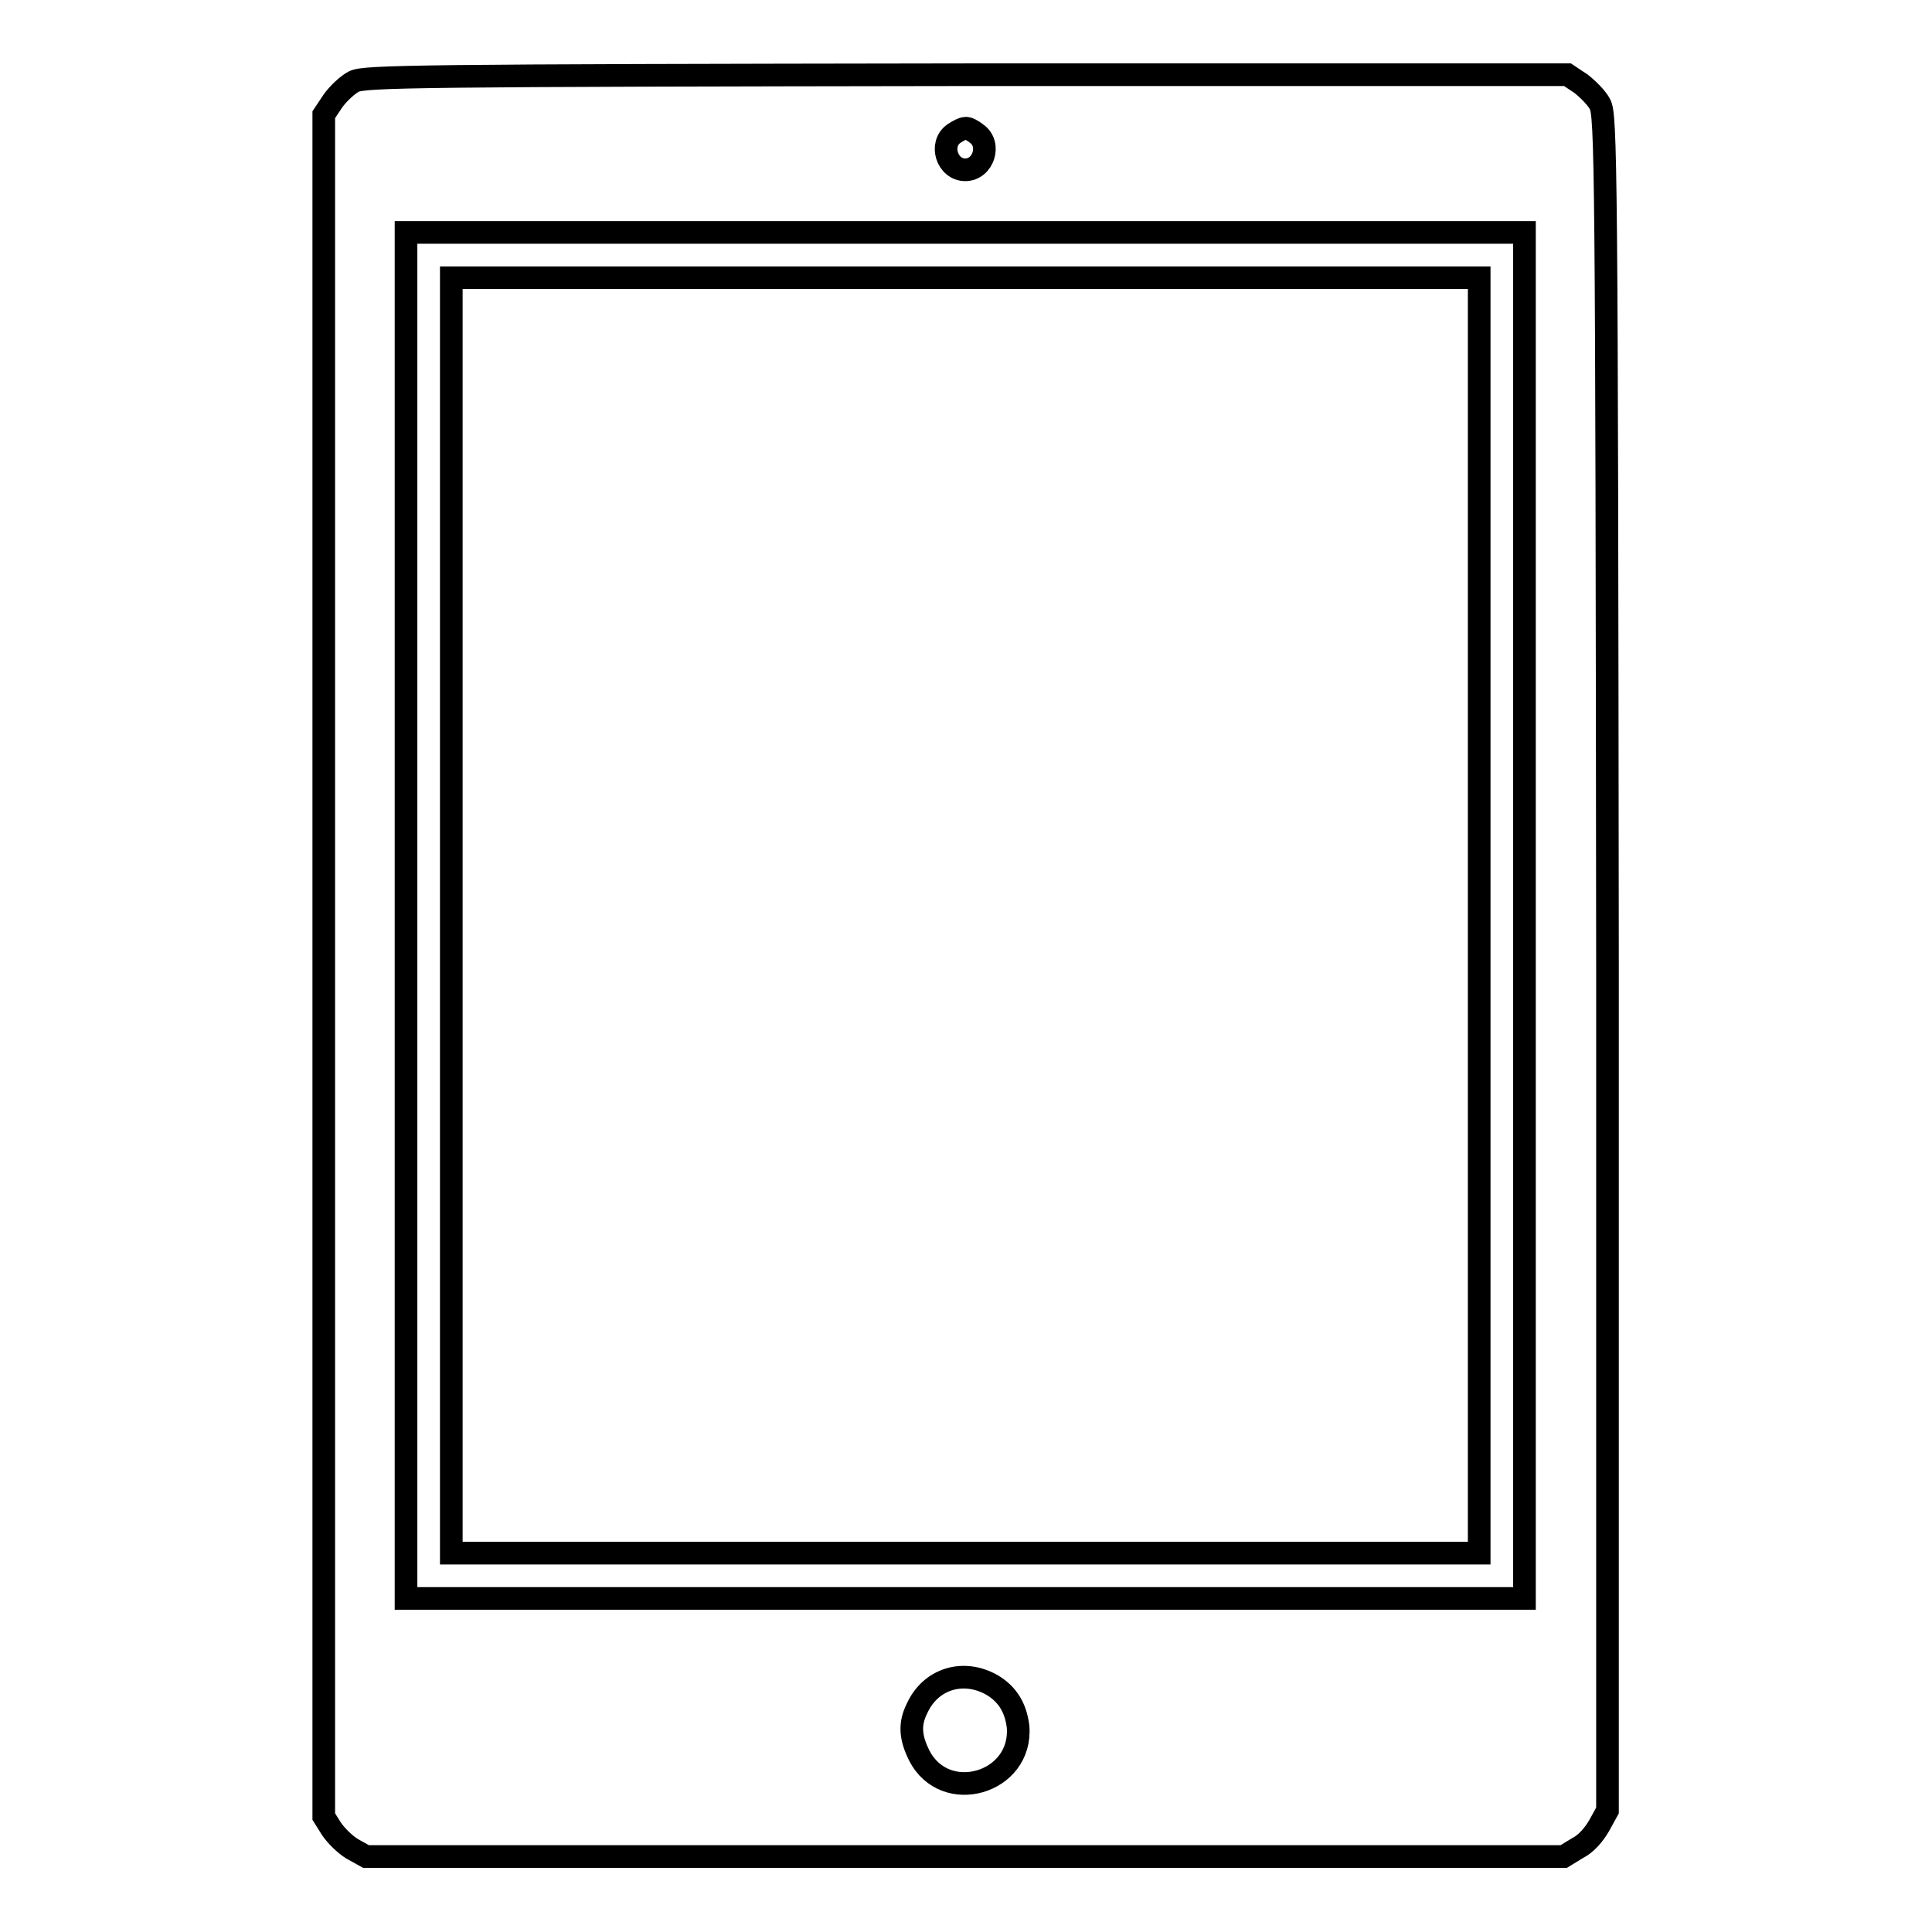
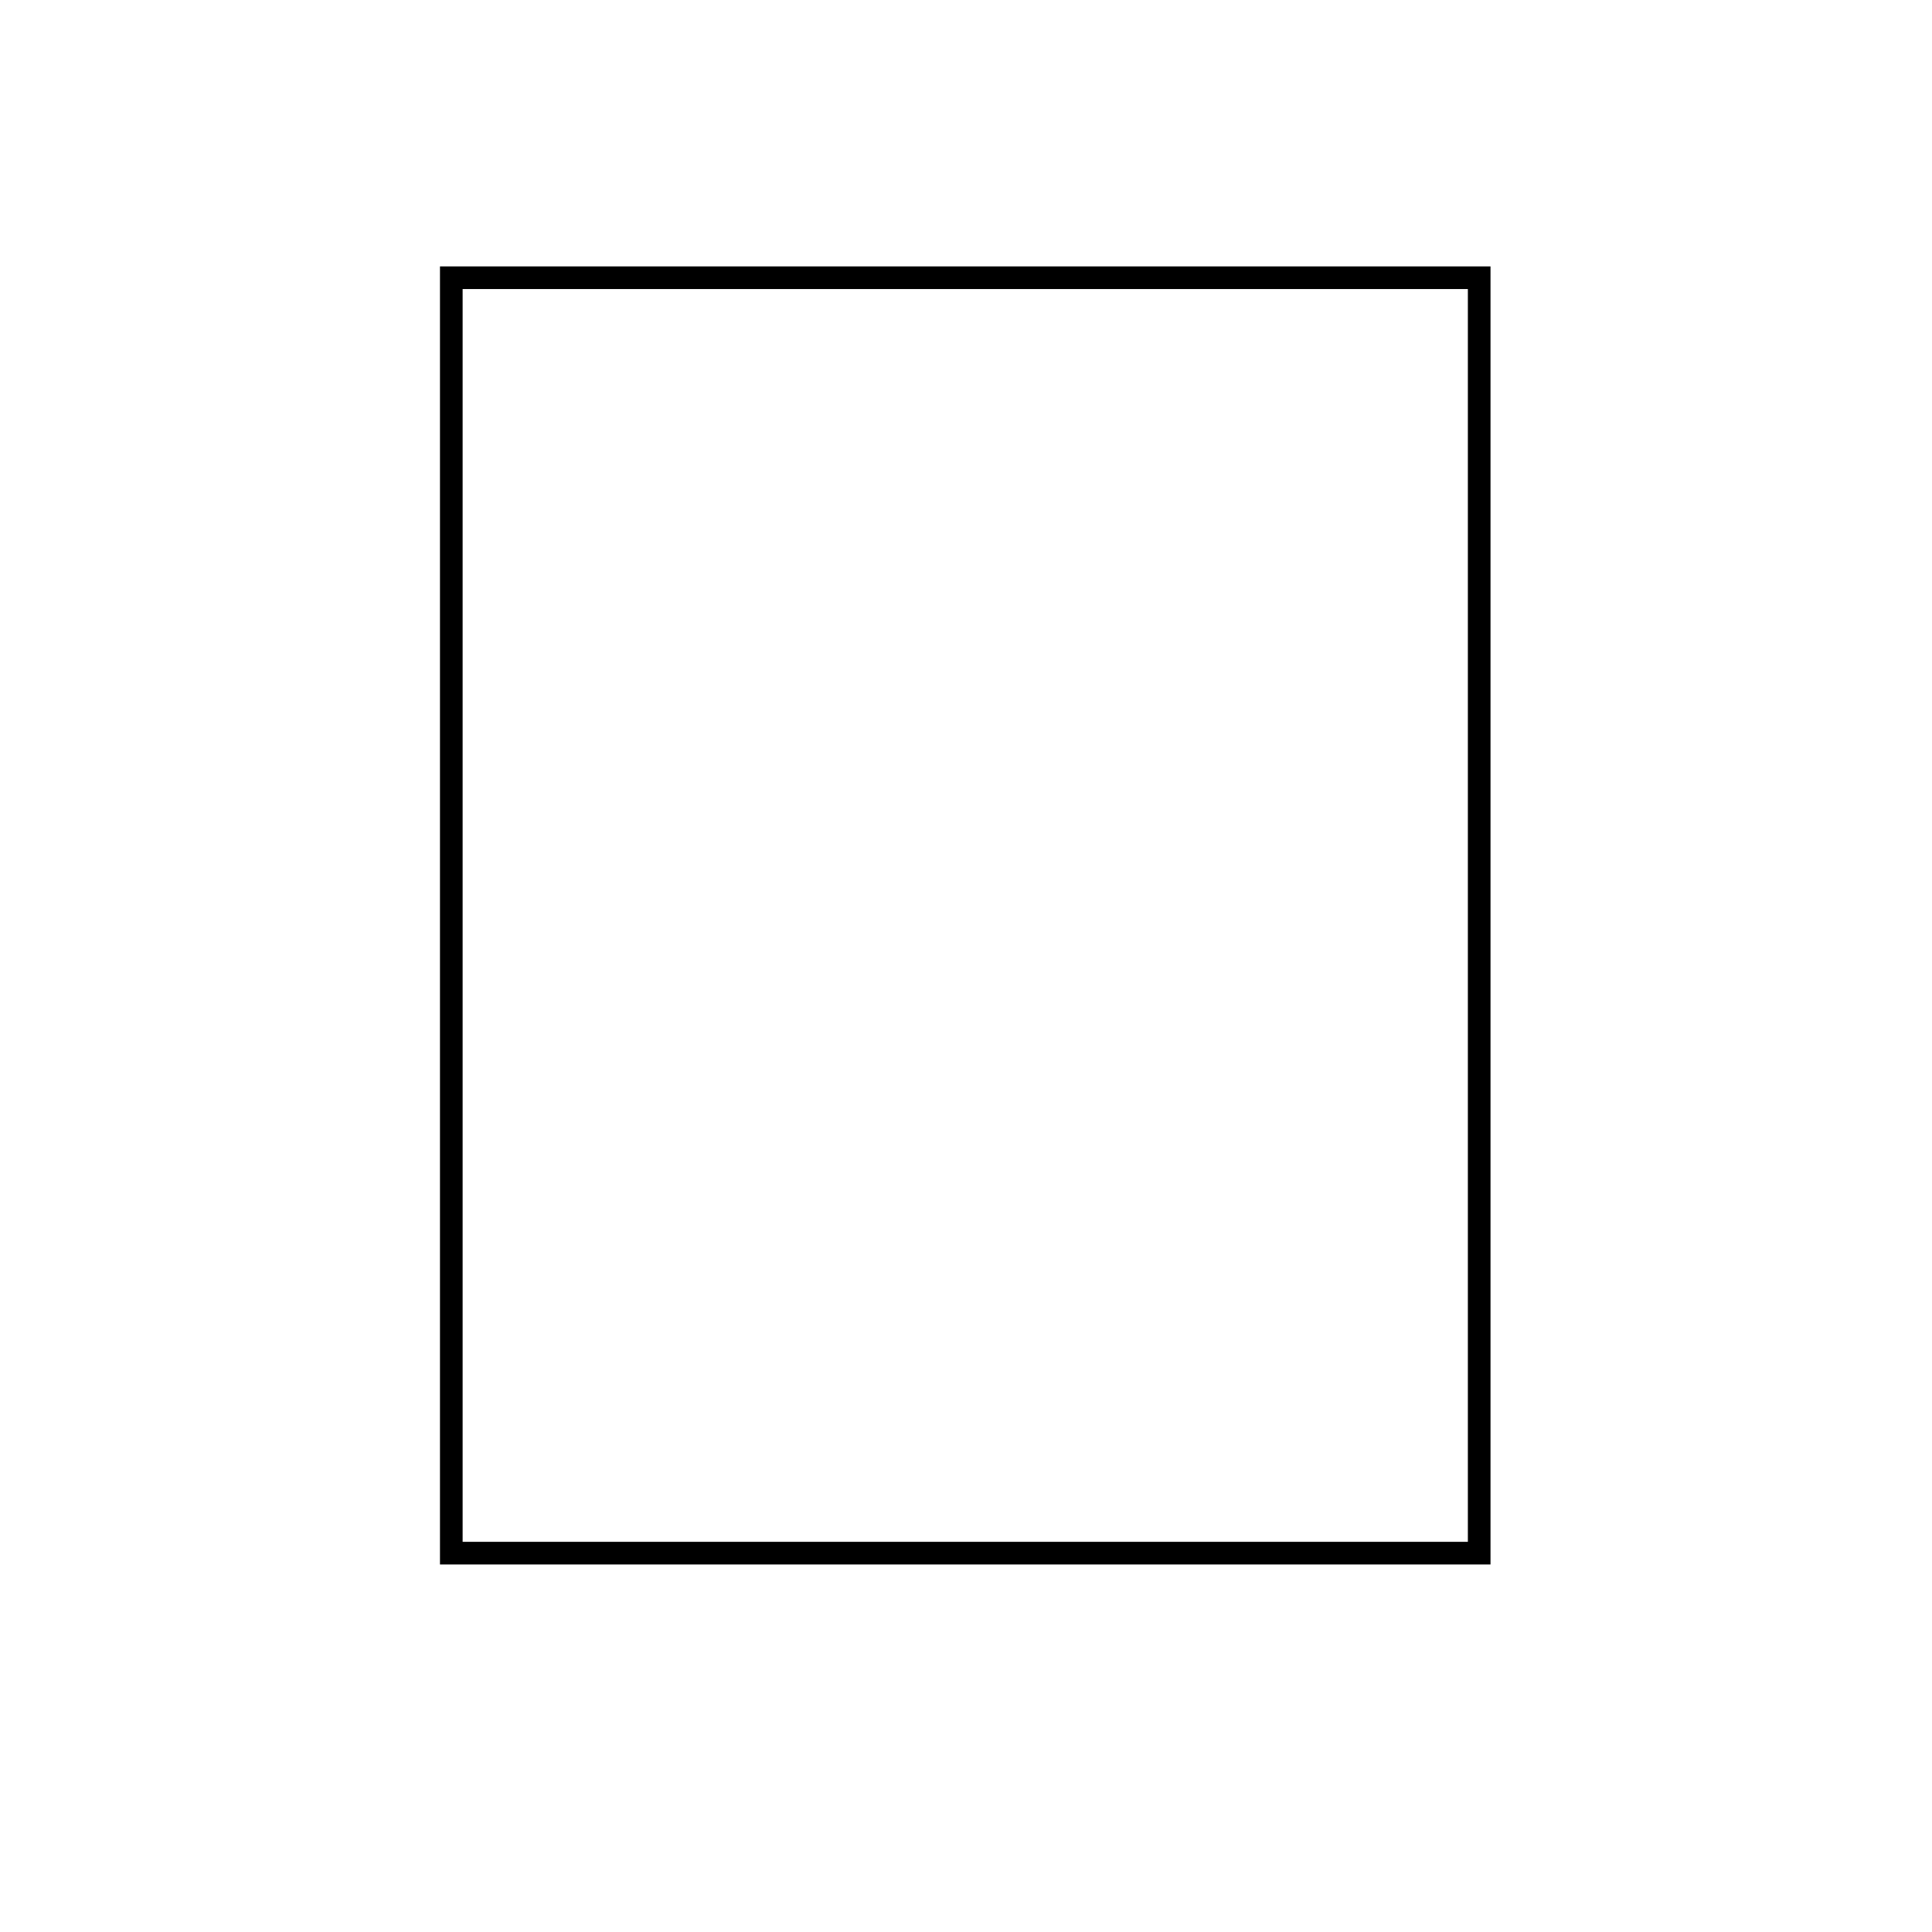
<svg xmlns="http://www.w3.org/2000/svg" version="1.1" x="0px" y="0px" viewBox="0 0 256 256" enable-background="new 0 0 256 256" xml:space="preserve">
  <g>
    <g>
      <g>
-         <path stroke-width="3" fill-opacity="0" stroke="#000000" d="M46.9,10.8c-0.8,0.4-2.1,1.6-2.8,2.6l-1.2,1.8V128v112.7l1,1.6c0.6,0.9,1.8,2.1,2.8,2.7l1.8,1h79.3h79.4l1.8-1.1c1.2-0.6,2.2-1.8,2.9-3l1.1-2L213,127.6c-0.1-106.2-0.2-112.4-1-113.8c-0.4-0.8-1.6-2-2.5-2.7l-1.8-1.2h-79.7C55,10,48.3,10.1,46.9,10.8z M129.4,17.7c2,1.4,0.9,4.8-1.5,4.8c-2.4,0-3.5-3.4-1.5-4.8c0.6-0.4,1.2-0.7,1.5-0.7C128.2,16.9,128.9,17.3,129.4,17.7z M202,121.3v90.5h-74.1H53.8v-90.5V30.8h74.1H202V121.3L202,121.3z M131.5,223.3c2,1.2,3.1,3,3.4,5.5c0.6,7.5-9.7,10.5-13.1,3.8c-1.2-2.4-1.3-4.2-0.3-6.2C123.3,222.4,127.7,221.1,131.5,223.3z" />
-         <path stroke-width="3" fill-opacity="0" stroke="#000000" d="M59.8,121.3v84.5h68.1H196v-84.5V36.8h-68.1H59.8V121.3z" />
+         <path stroke-width="3" fill-opacity="0" stroke="#000000" d="M59.8,121.3v84.5H196v-84.5V36.8h-68.1H59.8V121.3z" />
      </g>
    </g>
  </g>
</svg>